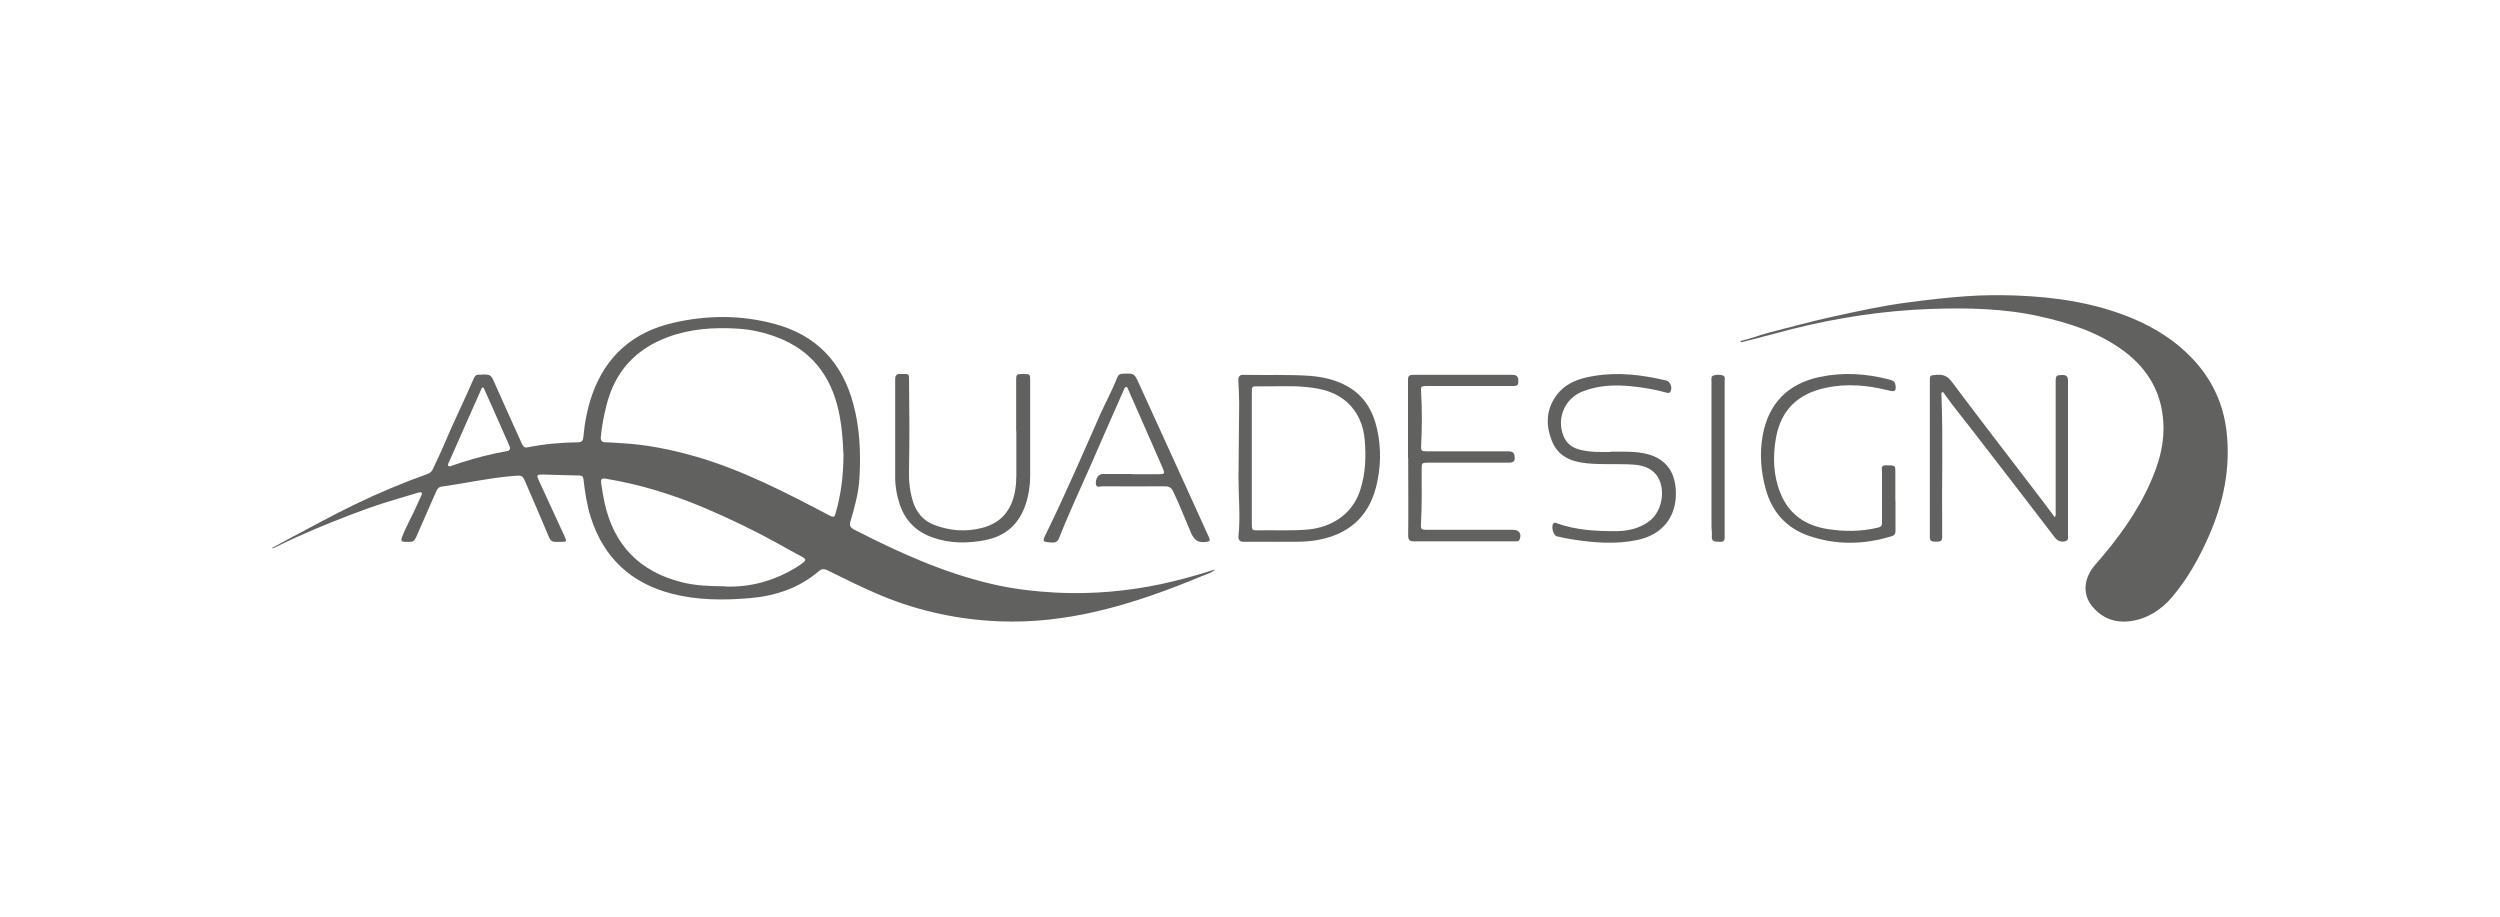
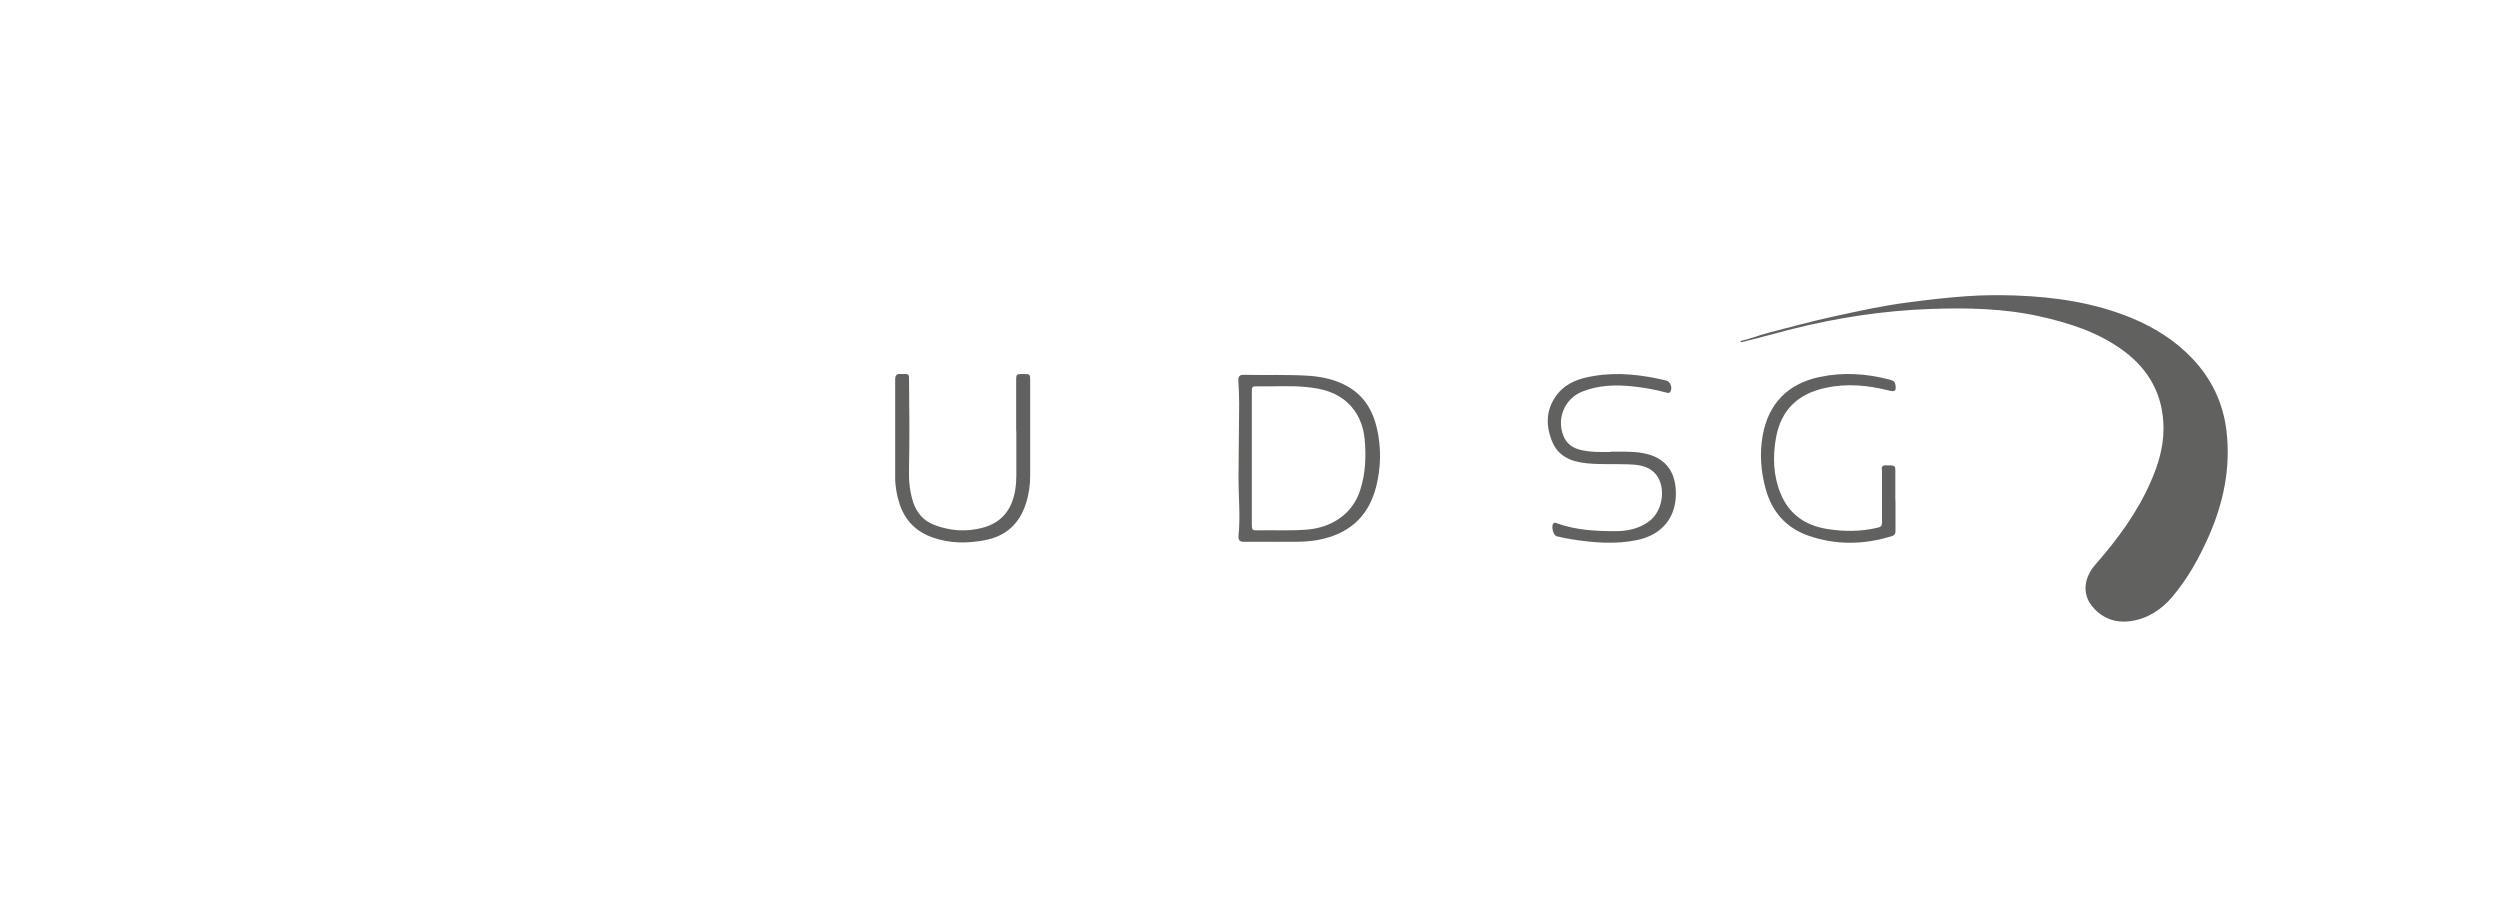
<svg xmlns="http://www.w3.org/2000/svg" viewBox="0 0 150 55" data-name="Layer 1" id="Layer_1">
  <defs>
    <style>
      .cls-1 {
        fill: #616160;
      }
    </style>
  </defs>
  <g id="H7S3t5">
    <g>
-       <path d="m72.92,34.16c-.2.21-.48.27-.74.38-2.07.86-4.17,1.63-6.36,2.14-1.93.45-3.88.68-5.86.6-2.44-.1-4.79-.6-7.05-1.53-1.11-.46-2.18-1-3.26-1.53-.2-.1-.34-.1-.52.05-1.19,1.02-2.61,1.49-4.15,1.62-1.56.13-3.11.13-4.64-.26-2.47-.63-4.11-2.15-4.89-4.58-.24-.74-.35-1.51-.44-2.28-.02-.18-.09-.24-.26-.24-.73-.01-1.46-.04-2.19-.06-.36,0-.38.03-.23.36.51,1.11,1.03,2.23,1.54,3.34.15.33.14.34-.22.34-.1,0-.21,0-.31,0-.21.01-.32-.09-.4-.28-.45-1.07-.91-2.14-1.37-3.2-.23-.54-.23-.52-.81-.47-1.44.12-2.85.44-4.28.64-.18.03-.25.16-.31.29-.37.85-.75,1.7-1.12,2.55-.21.49-.22.49-.75.47-.23,0-.25-.09-.18-.28.25-.66.61-1.26.89-1.91.09-.2.18-.39.27-.59.02-.06.08-.13,0-.18-.04-.02-.11-.01-.16,0-.98.3-1.96.57-2.93.91-1.47.53-2.93,1.11-4.36,1.75-.45.2-.9.43-1.35.64-.05.02-.09.07-.17.03.36-.19.7-.38,1.04-.56,1.29-.68,2.57-1.39,3.89-2.03,1.44-.7,2.92-1.32,4.43-1.86.16-.06.25-.16.31-.3.24-.52.49-1.03.71-1.56.55-1.3,1.18-2.57,1.74-3.87.06-.15.15-.23.32-.22,0,0,.02,0,.03,0,.69-.03.67-.02.94.6.52,1.19,1.07,2.37,1.6,3.56.07.15.15.24.34.2.98-.2,1.98-.29,2.99-.3.23,0,.33-.06.35-.31.08-.87.24-1.72.53-2.55.82-2.33,2.47-3.76,4.86-4.31,2.02-.47,4.06-.48,6.07.06,2.52.67,4.07,2.31,4.74,4.81.39,1.45.45,2.91.37,4.4-.05.91-.28,1.77-.54,2.63-.07.25-.03.37.21.5,2.65,1.36,5.35,2.59,8.27,3.27,1.28.3,2.58.45,3.9.52,2.12.1,4.21-.08,6.28-.52,1.03-.22,2.04-.5,3.04-.82.05-.02.11-.03.16-.04Zm-22.32-6.97c-.02-.74-.09-1.66-.29-2.57-.47-2.09-1.64-3.61-3.68-4.38-.76-.29-1.54-.47-2.35-.52-1.43-.09-2.84,0-4.19.5-1.94.71-3.19,2.06-3.7,4.09-.16.63-.28,1.26-.34,1.9-.02.22.06.33.3.33.31,0,.62.04.93.05,1.51.08,2.97.38,4.42.79,2.86.82,5.48,2.19,8.09,3.56.25.13.29.06.35-.16.32-1.11.47-2.25.47-3.6Zm-7.1,8c1.55.06,2.97-.35,4.28-1.15.15-.09.3-.2.44-.31.14-.11.12-.2-.04-.29-.54-.29-1.07-.58-1.6-.88-1.38-.76-2.8-1.44-4.25-2.06-1.93-.82-3.92-1.44-6-1.78-.22-.04-.29.04-.26.26.05.39.12.78.2,1.16.55,2.57,2.12,4.17,4.66,4.8.84.21,1.71.23,2.57.24Zm-12.89-8.3c-.02-.05-.04-.11-.06-.17-.49-1.11-.98-2.23-1.48-3.34-.02-.05-.03-.12-.09-.13-.09,0-.09.08-.12.14-.33.74-.66,1.49-.99,2.23-.31.71-.63,1.42-.94,2.13-.03.06-.09.14-.02.21.06.05.13,0,.18-.01.19-.06.37-.13.56-.19.89-.28,1.78-.52,2.7-.68.1-.02.24-.02.25-.19Z" class="cls-1" />
      <path d="m104.41,20.46c.6-.12,1.16-.36,1.75-.51,1.3-.33,2.59-.69,3.9-.97,1.46-.32,2.91-.64,4.39-.83,1.19-.16,2.38-.3,3.58-.38.98-.07,1.95-.07,2.92-.04,2.37.09,4.7.43,6.92,1.34,1.38.57,2.62,1.34,3.65,2.42,1.17,1.22,1.87,2.69,2.07,4.37.26,2.21-.18,4.32-1.08,6.35-.58,1.3-1.26,2.53-2.19,3.62-.66.77-1.48,1.3-2.5,1.44-.91.12-1.69-.17-2.28-.88-.62-.74-.51-1.72.17-2.5,1.34-1.53,2.54-3.15,3.35-5.02.44-1,.75-2.05.75-3.15,0-1.98-.85-3.55-2.45-4.71-1.5-1.09-3.21-1.63-4.99-2.03-2.17-.48-4.37-.52-6.58-.44-2.79.1-5.54.52-8.25,1.2-.99.25-1.97.53-2.96.77-.04.01-.09.02-.13.02l-.02-.07Z" class="cls-1" />
      <path d="m76.58,32.51c-.73,0-1.33,0-1.93,0-.26,0-.36-.1-.34-.35.12-1.16,0-2.32,0-3.48.01-1.48.03-2.96.04-4.44,0-.47-.02-.94-.05-1.4-.01-.25.07-.36.34-.35,1.31.03,2.63-.03,3.94.06.78.06,1.54.23,2.23.61,1.02.56,1.56,1.46,1.81,2.56.26,1.16.24,2.32-.05,3.48-.47,1.84-1.67,2.86-3.51,3.2-.87.16-1.74.09-2.48.11Zm-1.47-5.01c0,.66,0,1.31,0,1.97,0,.66,0,1.33,0,1.99,0,.34.02.37.37.36,1-.02,2.01.04,3.01-.05,1.37-.13,2.65-.89,3.12-2.36.33-1.01.36-2.03.27-3.06-.08-.84-.4-1.62-1.05-2.21-.67-.61-1.5-.82-2.37-.91-.99-.11-1.99-.03-2.98-.05-.37,0-.37,0-.37.38,0,1.31,0,2.62,0,3.93Z" class="cls-1" />
-       <path d="m116.53,23.52c-.07.07-.05.16-.04.24.1,2.63.01,5.26.04,7.89,0,.2,0,.39,0,.59,0,.27-.18.26-.37.26-.19,0-.37,0-.37-.26,0-.08,0-.17,0-.25,0-3.02,0-6.05,0-9.07,0-.42,0-.4.42-.43.39-.03.65.08.9.42,1.65,2.2,3.32,4.37,4.99,6.55.4.52.79,1.04,1.19,1.58.08-.13.05-.25.05-.36,0-2.59,0-5.19,0-7.78,0-.37.04-.39.4-.4.26,0,.34.11.34.35,0,3.09,0,6.18,0,9.27,0,.13.03.28-.12.34-.16.06-.33.05-.49-.04-.11-.07-.19-.18-.27-.29-1.66-2.16-3.32-4.33-4.99-6.48-.51-.66-1.04-1.3-1.52-1.98-.04-.06-.07-.14-.16-.15Z" class="cls-1" />
-       <path d="m84.48,27.49c0-1.57,0-3.15,0-4.72,0-.27.14-.28.34-.28,1.41,0,2.81,0,4.22,0,.56,0,1.13,0,1.69,0,.21,0,.36.06.37.31.01.31-.03.36-.34.36-1.71,0-3.41,0-5.12,0-.4,0-.4.02-.37.42.06,1.04.05,2.08,0,3.12-.02.35,0,.38.36.38,1.6,0,3.21,0,4.81,0,.19,0,.38,0,.43.25.05.33-.03.43-.36.43-1.59,0-3.19,0-4.78,0-.43,0-.43,0-.43.44,0,1.07.02,2.13-.04,3.2-.02.37.01.39.39.39,1.72,0,3.43,0,5.15,0,.35,0,.51.25.38.57-.06.15-.2.12-.32.12-.89,0-1.78,0-2.67,0-1.12,0-2.23,0-3.35,0-.27,0-.35-.08-.35-.36.02-1.55,0-3.11,0-4.66,0,0-.01,0-.02,0Z" class="cls-1" />
      <path d="m96.64,27.1c.79,0,1.38-.02,1.96.09,1.23.23,1.89.99,1.95,2.25.07,1.55-.79,2.64-2.31,2.96-1.29.27-2.57.17-3.86-.03-.32-.05-.65-.11-.97-.19-.22-.05-.36-.63-.2-.78.07-.07.14-.03.21,0,1.14.41,2.33.47,3.52.47.71,0,1.4-.15,1.99-.58.92-.66,1.07-2.28.28-2.98-.43-.38-.97-.43-1.51-.45-.82-.03-1.65.02-2.47-.06-.96-.09-1.77-.42-2.13-1.38-.39-1.01-.32-1.99.41-2.85.55-.64,1.31-.88,2.11-1.01,1.47-.25,2.91-.07,4.35.27.25.06.39.43.26.66-.07.12-.17.09-.27.06-.7-.19-1.41-.31-2.13-.38-.98-.09-1.95-.05-2.88.32-1.07.42-1.57,1.61-1.14,2.67.19.48.57.73,1.05.84.65.15,1.3.12,1.76.12Z" class="cls-1" />
      <path d="m60.97,25.87c0-1.02,0-2.04,0-3.06,0-.36.02-.37.45-.37.37,0,.39.01.39.37,0,1.91,0,3.82,0,5.73,0,.57-.08,1.13-.26,1.69-.39,1.19-1.18,1.92-2.4,2.17-1.07.21-2.14.22-3.19-.15-.99-.35-1.65-1.01-1.98-2-.17-.52-.27-1.05-.27-1.6,0-1.96,0-3.92,0-5.87,0-.26.09-.37.34-.34.1.01.21,0,.31,0,.13,0,.18.07.18.2.02,1.83.04,3.67,0,5.5-.02.69.04,1.37.26,2.02.21.61.61,1.08,1.22,1.32.95.37,1.93.45,2.92.19,1.17-.31,1.78-1.1,1.97-2.26.05-.3.07-.59.07-.89,0-.88,0-1.76,0-2.64Z" class="cls-1" />
-       <path d="m67.9,28.45c.56,0,1.13,0,1.69,0,.27,0,.3-.05.2-.3-.69-1.59-1.39-3.17-2.09-4.76-.03-.07-.03-.16-.12-.17-.11,0-.12.1-.15.17-.67,1.51-1.33,3.02-1.99,4.53-.64,1.46-1.32,2.9-1.9,4.38-.09.23-.26.27-.48.25-.52-.04-.53-.05-.3-.52,1.14-2.33,2.17-4.71,3.22-7.09.34-.77.75-1.51,1.06-2.3.06-.16.17-.22.34-.22.69-.02.68-.02.96.6.84,1.85,1.69,3.7,2.53,5.55.55,1.21,1.1,2.42,1.65,3.63.12.26.08.28-.19.32-.46.06-.69-.14-.87-.55-.36-.83-.68-1.68-1.08-2.5-.11-.22-.24-.29-.48-.29-1.26,0-2.51.01-3.77,0-.14,0-.37.12-.38-.18-.01-.31.17-.56.42-.56.58,0,1.16,0,1.75,0h0Z" class="cls-1" />
      <path d="m113.73,30.04c0,.6,0,1.2,0,1.8,0,.15-.03.27-.2.32-1.68.53-3.36.56-5.03-.02-1.36-.48-2.2-1.46-2.57-2.84-.28-1.04-.36-2.1-.17-3.17.35-1.92,1.5-3.1,3.41-3.51,1.4-.3,2.8-.21,4.18.15.16.04.33.08.37.29.07.39-.01.47-.39.37-1.27-.32-2.54-.44-3.84-.15-1.63.36-2.63,1.33-2.93,2.98-.2,1.13-.17,2.26.27,3.34.51,1.26,1.49,1.93,2.81,2.14,1.01.16,2.01.16,3.02-.08.22-.05.27-.14.26-.34,0-1.01,0-2.02,0-3.03,0-.15-.09-.38.23-.37.57,0,.57,0,.57.4,0,.57,0,1.14,0,1.71h0Z" class="cls-1" />
-       <path d="m103.48,27.51c0,1.54,0,3.07,0,4.61,0,.2.03.41-.28.39-.35-.02-.51,0-.49-.35.02-.18-.02-.37-.02-.56,0-2.9,0-5.8,0-8.7,0-.13-.05-.32.12-.37.19-.06.41-.07.6.02.11.05.07.2.07.31,0,1.55,0,3.11,0,4.66Z" class="cls-1" />
    </g>
  </g>
</svg>